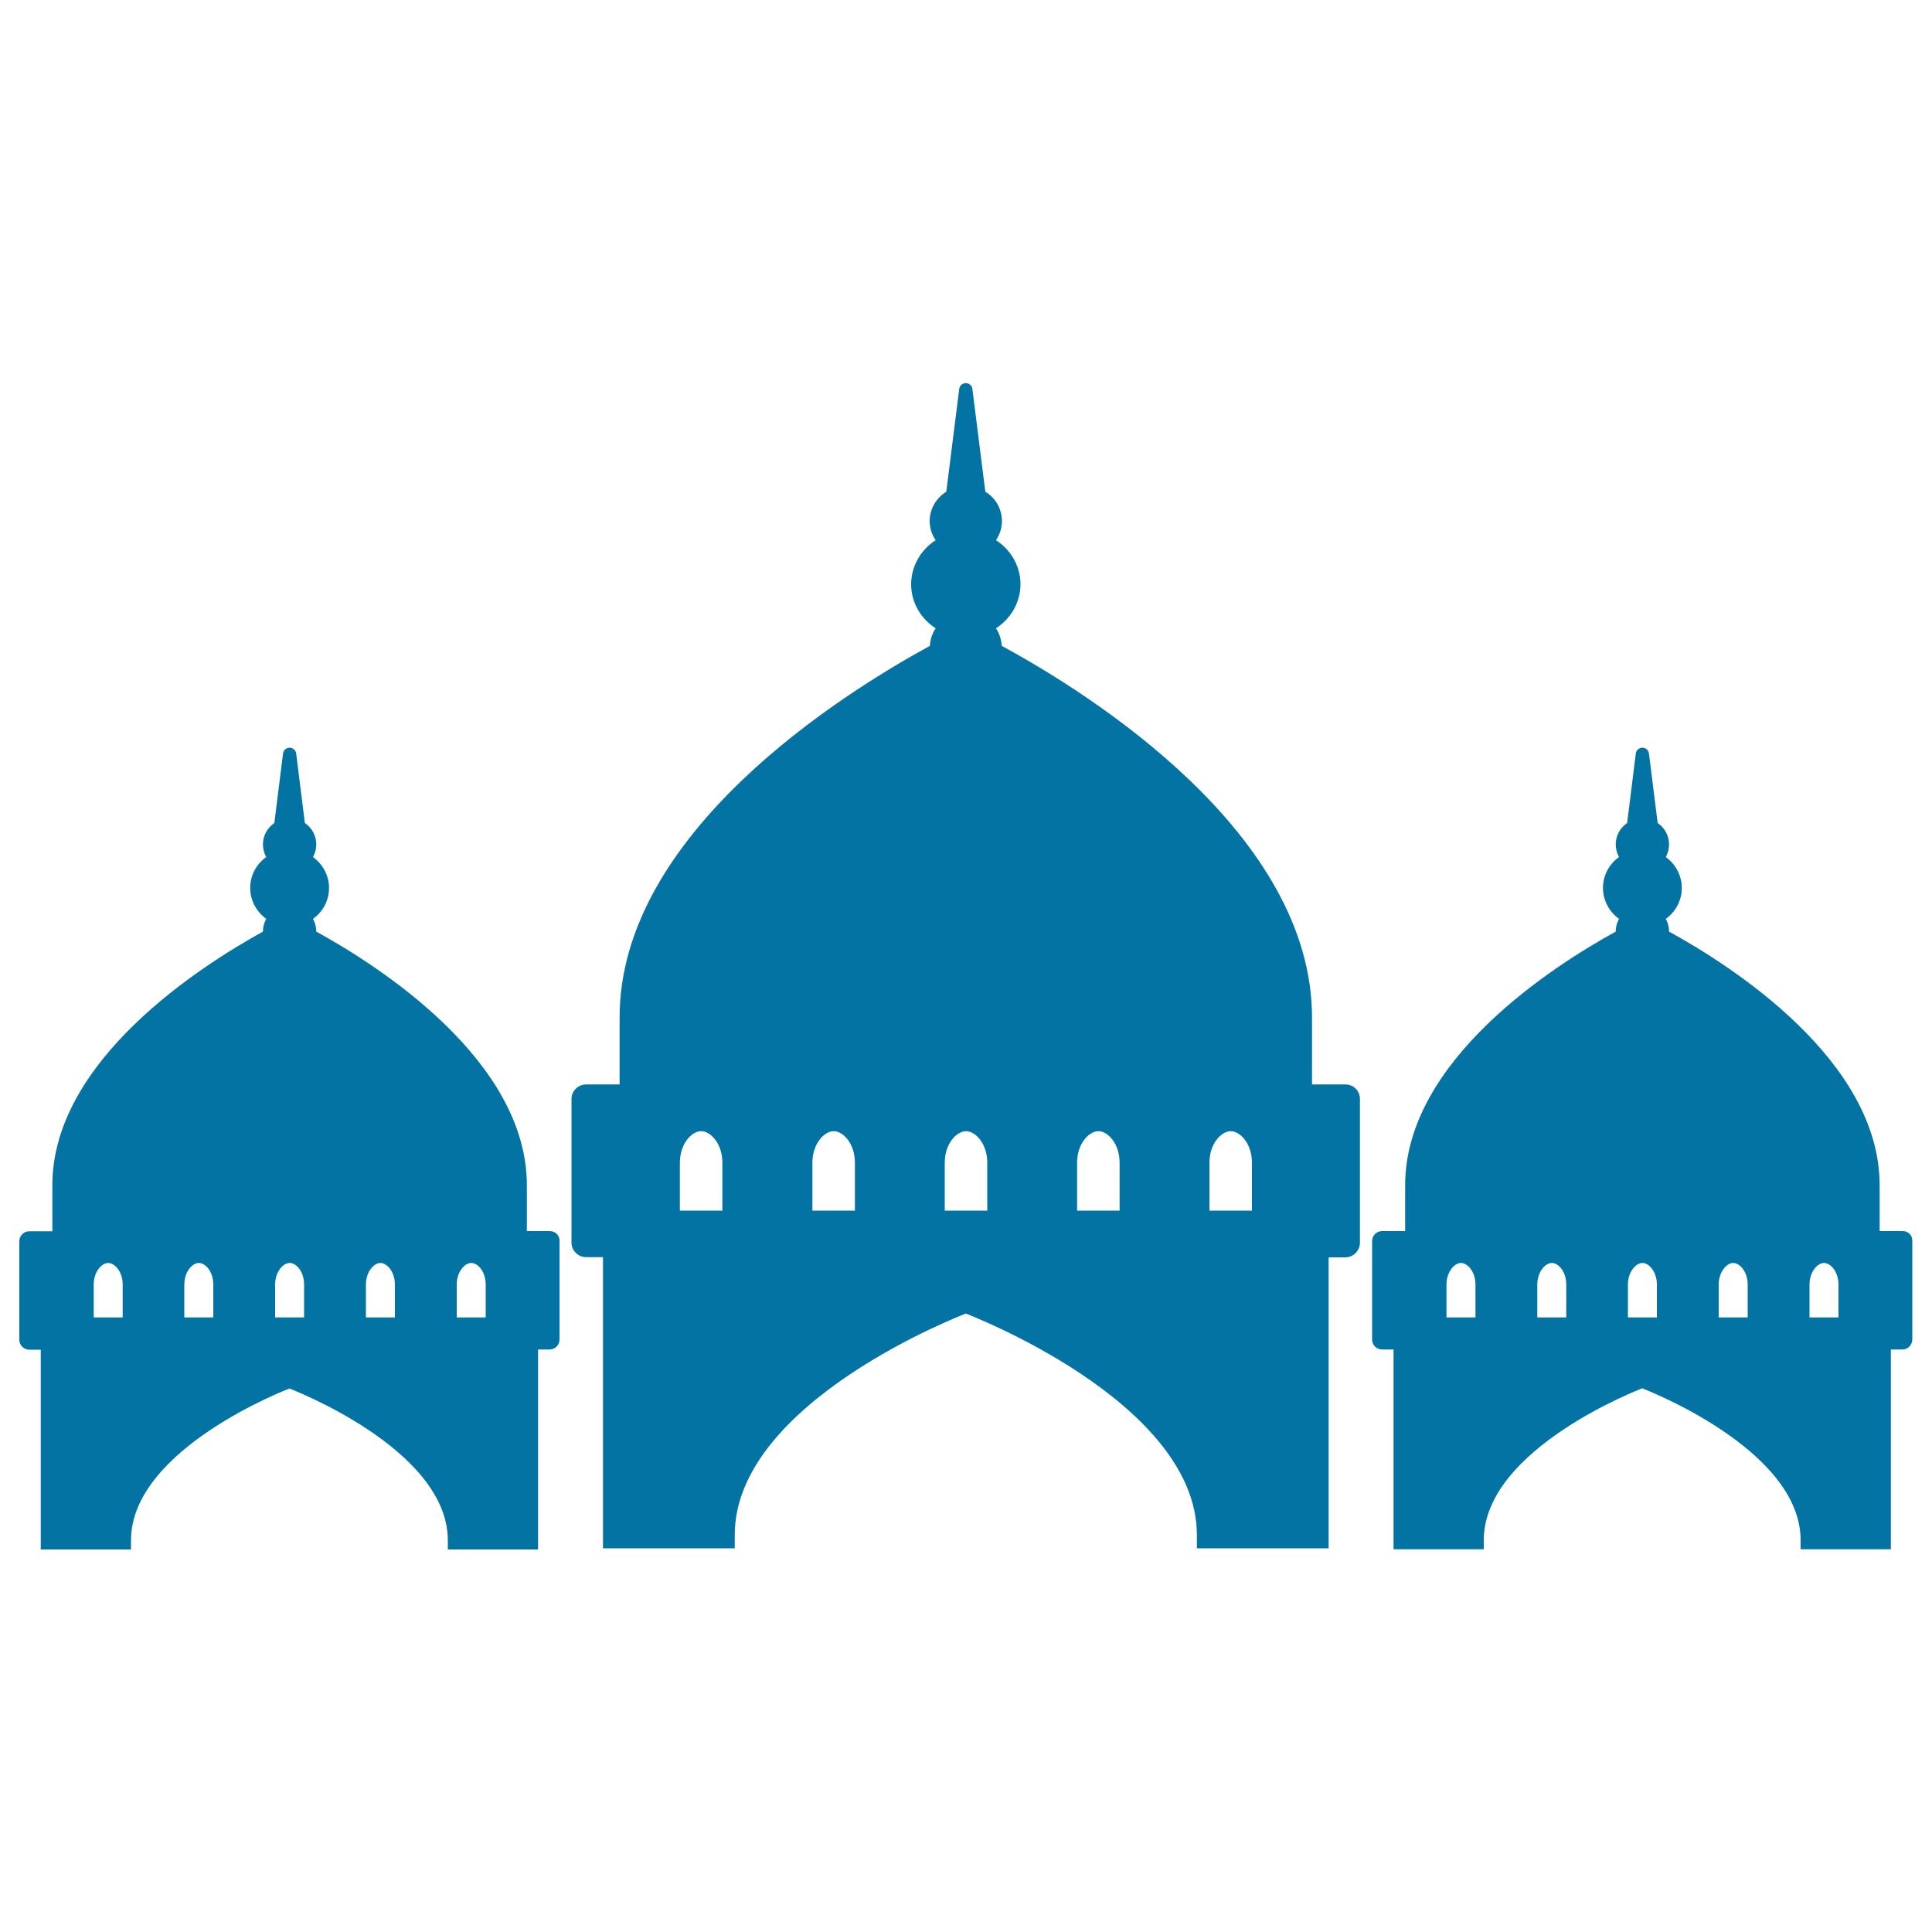
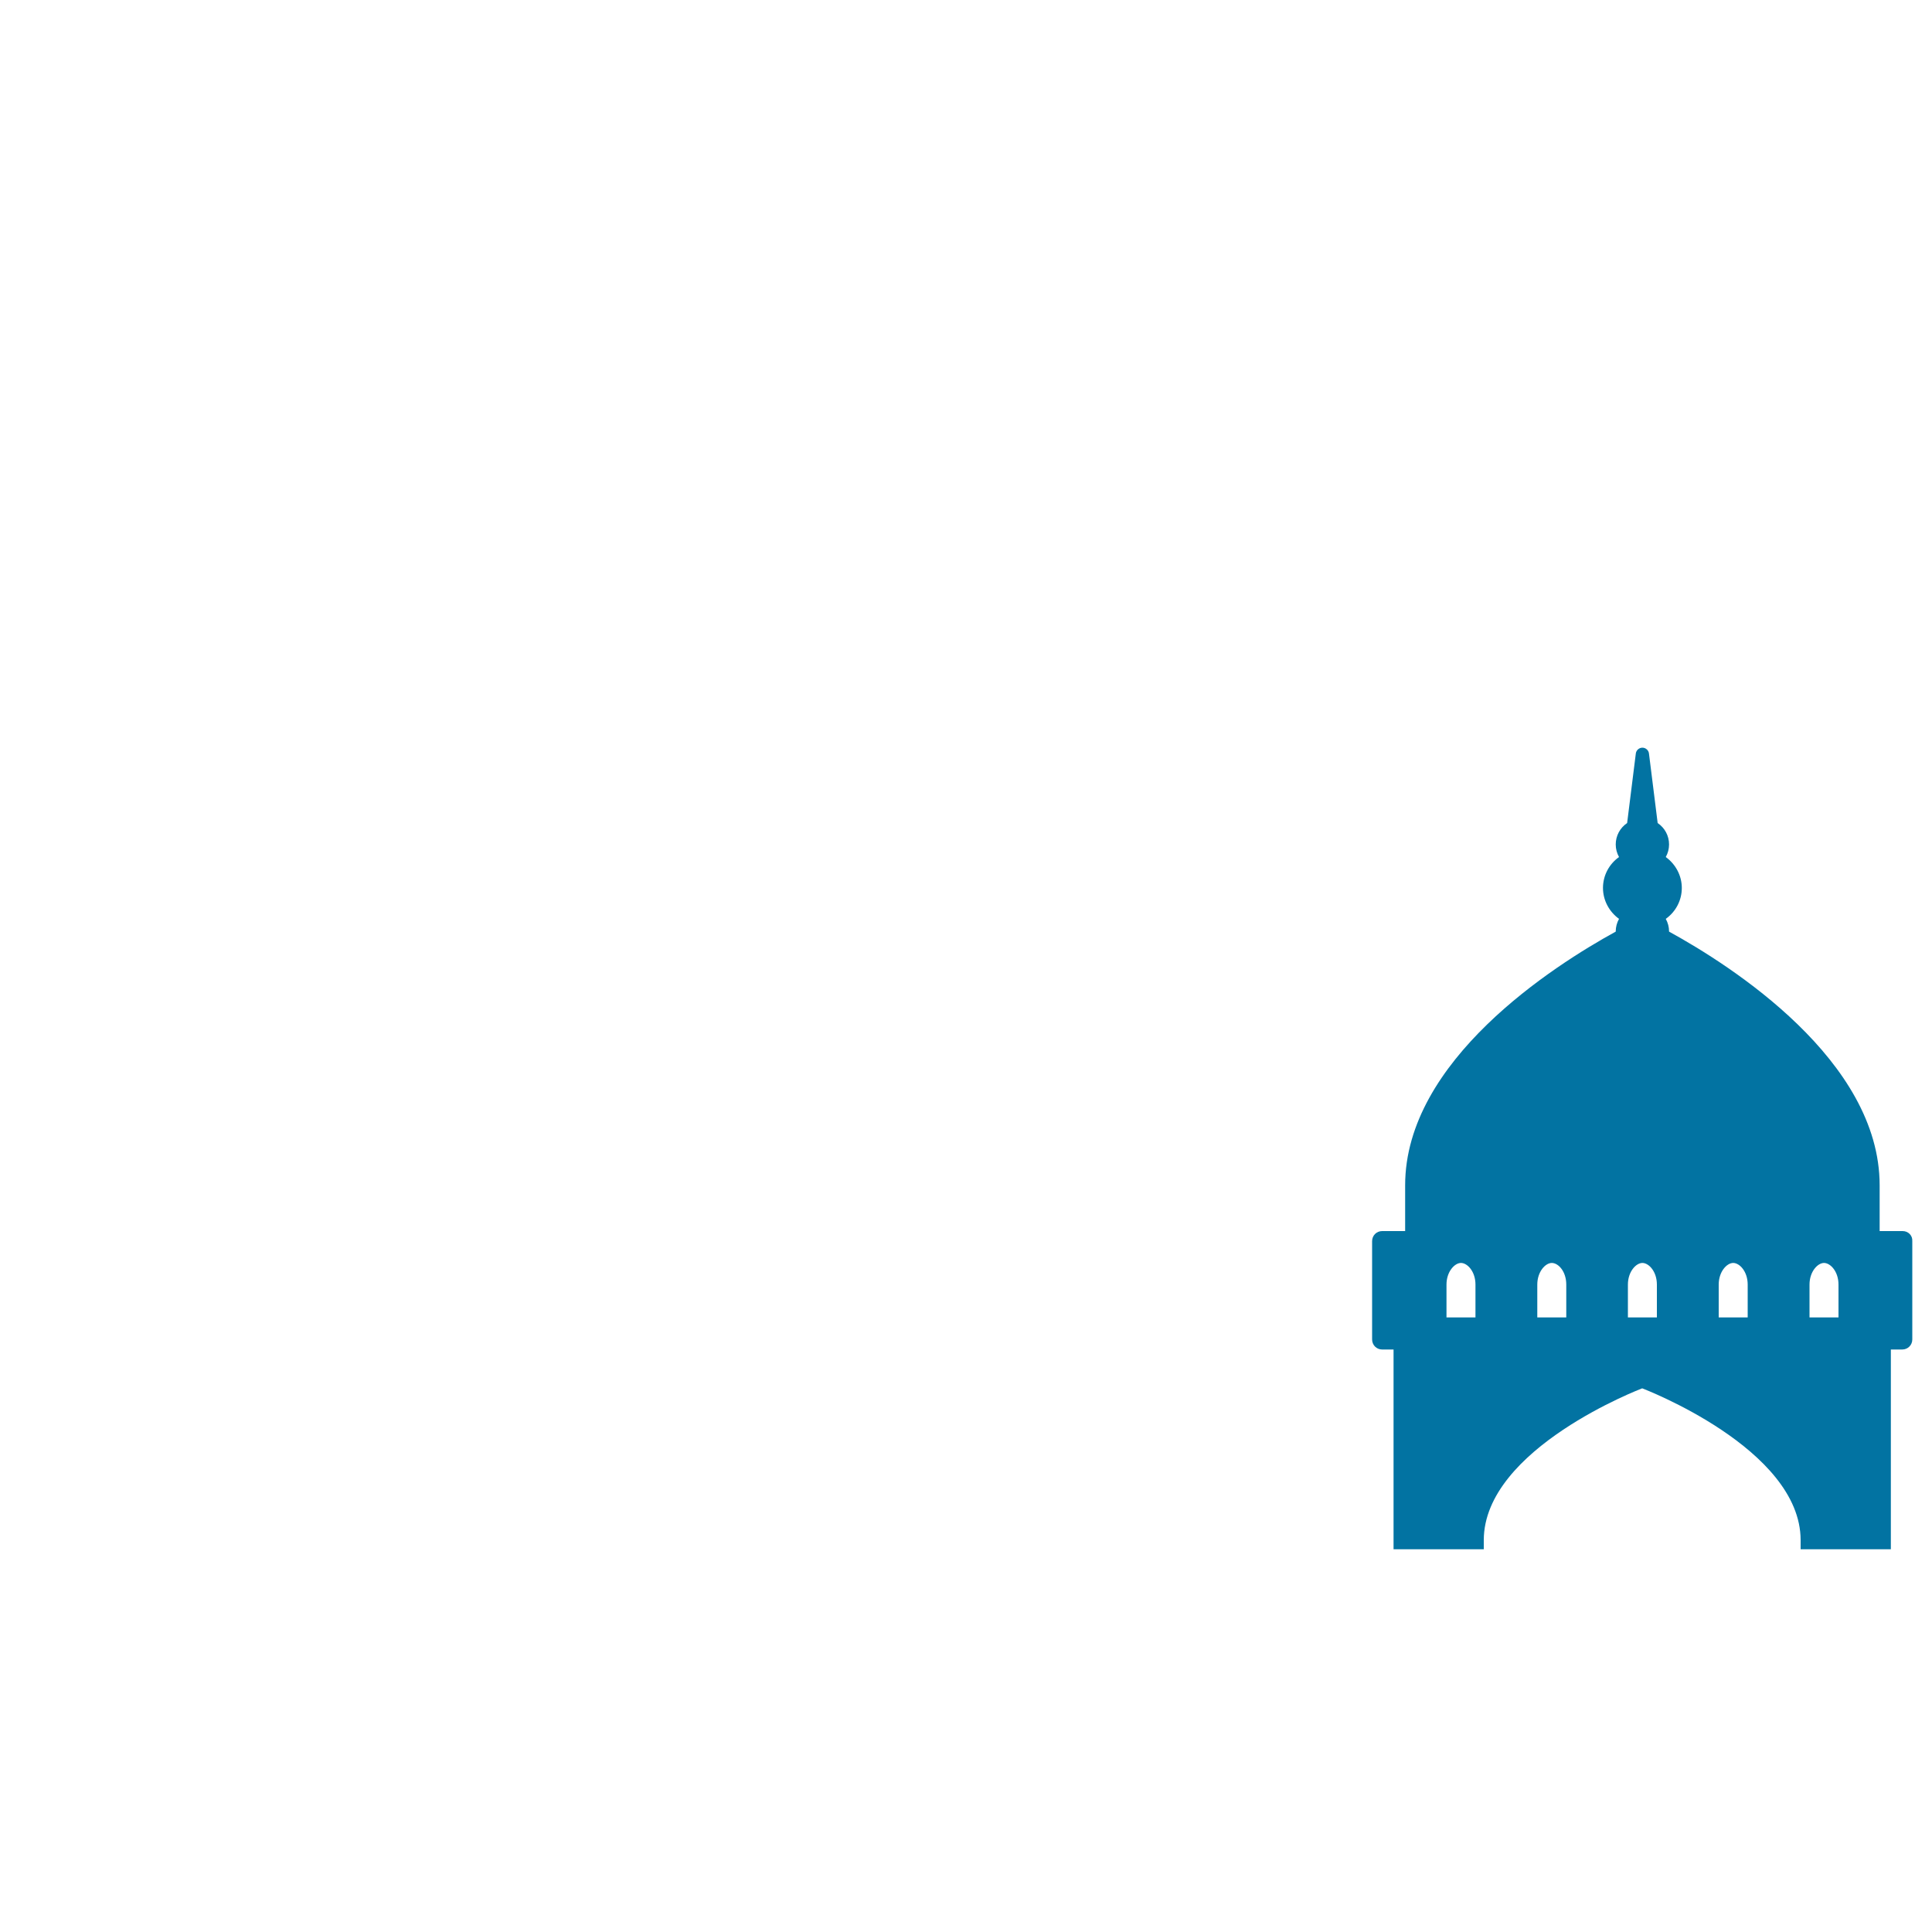
<svg xmlns="http://www.w3.org/2000/svg" viewBox="0 0 1000 1000" style="fill:#0273a2">
  <title>Mosque Domes SVG icon</title>
  <g>
-     <path d="M696.4,561.3h-17.3v-34.6c0-95.4-114.7-167.5-160.6-192.4c-0.2-3.3-1.2-6.4-3-9.1c7.8-5,12.7-13.6,12.7-22.8c0-9.3-4.9-17.8-12.7-22.8c2-2.9,3.1-6.4,3.1-9.9c0-6.2-3.2-11.9-8.6-15.2l-6.7-53.2c-0.2-1.7-1.7-3-3.4-3c-1.7,0-3.2,1.3-3.4,3l-6.7,53.2c-5.3,3.3-8.6,9-8.6,15.2c0,3.5,1.1,7,3.1,9.9c-7.8,5-12.7,13.6-12.7,22.8c0,9.3,4.9,17.8,12.7,22.8c-1.8,2.7-2.8,5.8-3,9.1c-45.8,25-160.6,97-160.6,192.4v34.6h-17.3c-4.2,0-7.6,3.4-7.6,7.6v74.2c0,4.2,3.4,7.6,7.6,7.6h8.7v150.7h68.2v-6.9c0-69.2,119.6-114.6,119.6-114.6s119.6,45.4,119.6,114.6v6.9h68.2V650.8h8.6c4.2,0,7.6-3.4,7.6-7.6v-74.2C704,564.7,700.6,561.3,696.4,561.3z M373.9,626.6h-11h-11v-24.8c0-9.8,6.1-16.3,11-16.3c4.9,0,11,6.4,11,16.3V626.6z M442.5,626.6h-11h-11v-24.8c0-9.8,6.1-16.3,11-16.3c4.9,0,11,6.4,11,16.3V626.6z M511,626.6h-11h-11v-24.8c0-9.8,6.1-16.3,11-16.3c4.9,0,11,6.4,11,16.3V626.6z M579.5,626.6h-11h-11v-24.8c0-9.8,6.1-16.3,11-16.3c4.9,0,11,6.4,11,16.3V626.6z M648,626.6h-11h-11v-24.8c0-9.8,6.1-16.3,11-16.3c4.9,0,11,6.4,11,16.3V626.6z" />
    <path d="M984.8,637.2h-11.9v-23.7c0-64.7-76.9-113.7-109-131.3c0,0,0,0,0-0.1c0-2.3-0.6-4.5-1.7-6.5c5.2-3.7,8.3-9.6,8.3-16c0-6.4-3.2-12.3-8.3-16c1.1-2,1.7-4.2,1.7-6.5c0-4.5-2.2-8.6-5.9-11.1l-4.5-36c-0.2-1.7-1.7-3-3.4-3s-3.2,1.3-3.4,3l-4.5,36c-3.7,2.5-5.9,6.6-5.9,11.1c0,2.3,0.6,4.5,1.7,6.5c-5.2,3.7-8.3,9.6-8.3,16s3.2,12.3,8.3,16c-1.1,2-1.7,4.2-1.7,6.5c0,0,0,0,0,0.1c-32.1,17.6-109,66.7-109,131.3v23.7h-11.9c-2.9,0-5.2,2.3-5.2,5.2v50.9c0,2.9,2.3,5.2,5.2,5.2h5.9v103.4h46.7v-4.7c0-47.5,82-78.6,82-78.6s82,31.1,82,78.6v4.7h46.7V698.5h5.9c2.9,0,5.2-2.3,5.2-5.2v-50.9C990,639.5,987.7,637.2,984.8,637.2z M763.7,681.9h-7.5h-7.5v-17c0-6.7,4.2-11.2,7.5-11.2c3.3,0,7.5,4.4,7.5,11.2V681.9z M810.7,681.9h-7.5h-7.5v-17c0-6.7,4.2-11.2,7.5-11.2c3.4,0,7.5,4.4,7.5,11.2V681.9z M857.6,681.9h-7.5h-7.5v-17c0-6.7,4.2-11.2,7.5-11.2c3.3,0,7.5,4.4,7.5,11.2V681.9z M904.6,681.9h-7.5h-7.5v-17c0-6.7,4.2-11.2,7.5-11.2c3.3,0,7.5,4.4,7.5,11.2V681.9z M951.6,681.9h-7.5h-7.5v-17c0-6.7,4.2-11.2,7.5-11.2c3.3,0,7.5,4.4,7.5,11.2V681.9z" />
-     <path d="M284.6,637.2h-11.9v-23.7c0-64.7-76.9-113.7-109-131.3c0,0,0,0,0-0.1c0-2.3-0.6-4.5-1.7-6.5c5.2-3.7,8.3-9.6,8.3-16c0-6.4-3.2-12.3-8.3-16c1.1-2,1.7-4.2,1.7-6.5c0-4.5-2.2-8.6-5.9-11.1l-4.5-36c-0.2-1.7-1.7-3-3.4-3s-3.2,1.3-3.4,3l-4.5,36c-3.7,2.5-5.9,6.6-5.9,11.1c0,2.3,0.6,4.5,1.7,6.5c-5.2,3.7-8.3,9.6-8.3,16c0,6.4,3.2,12.3,8.3,16c-1.1,2-1.7,4.2-1.7,6.5c0,0,0,0,0,0.1c-32.1,17.7-109,66.7-109,131.3v23.8H15.2c-2.9,0-5.2,2.3-5.2,5.2v50.9c0,2.9,2.3,5.2,5.2,5.2h5.9v103.4h46.7v-4.7c0-47.5,82-78.6,82-78.6s82,31.1,82,78.6v4.7h46.7V698.5h5.9c2.9,0,5.2-2.3,5.2-5.2v-50.9C289.8,639.5,287.4,637.2,284.6,637.2z M63.5,681.9h-7.5h-7.5v-17c0-6.7,4.2-11.2,7.5-11.2c3.3,0,7.5,4.4,7.5,11.2V681.9z M110.4,681.9h-7.5h-7.5v-17c0-6.7,4.2-11.2,7.5-11.2c3.4,0,7.5,4.4,7.5,11.2V681.9z M157.4,681.9h-7.5h-7.5v-17c0-6.7,4.2-11.2,7.5-11.2c3.4,0,7.5,4.4,7.5,11.2V681.9L157.4,681.9z M204.4,681.9h-7.5h-7.5v-17c0-6.7,4.2-11.2,7.5-11.2c3.3,0,7.5,4.4,7.5,11.2V681.9z M251.4,681.9h-7.5h-7.5v-17c0-6.7,4.2-11.2,7.5-11.2c3.4,0,7.5,4.4,7.5,11.2V681.9z" />
  </g>
</svg>